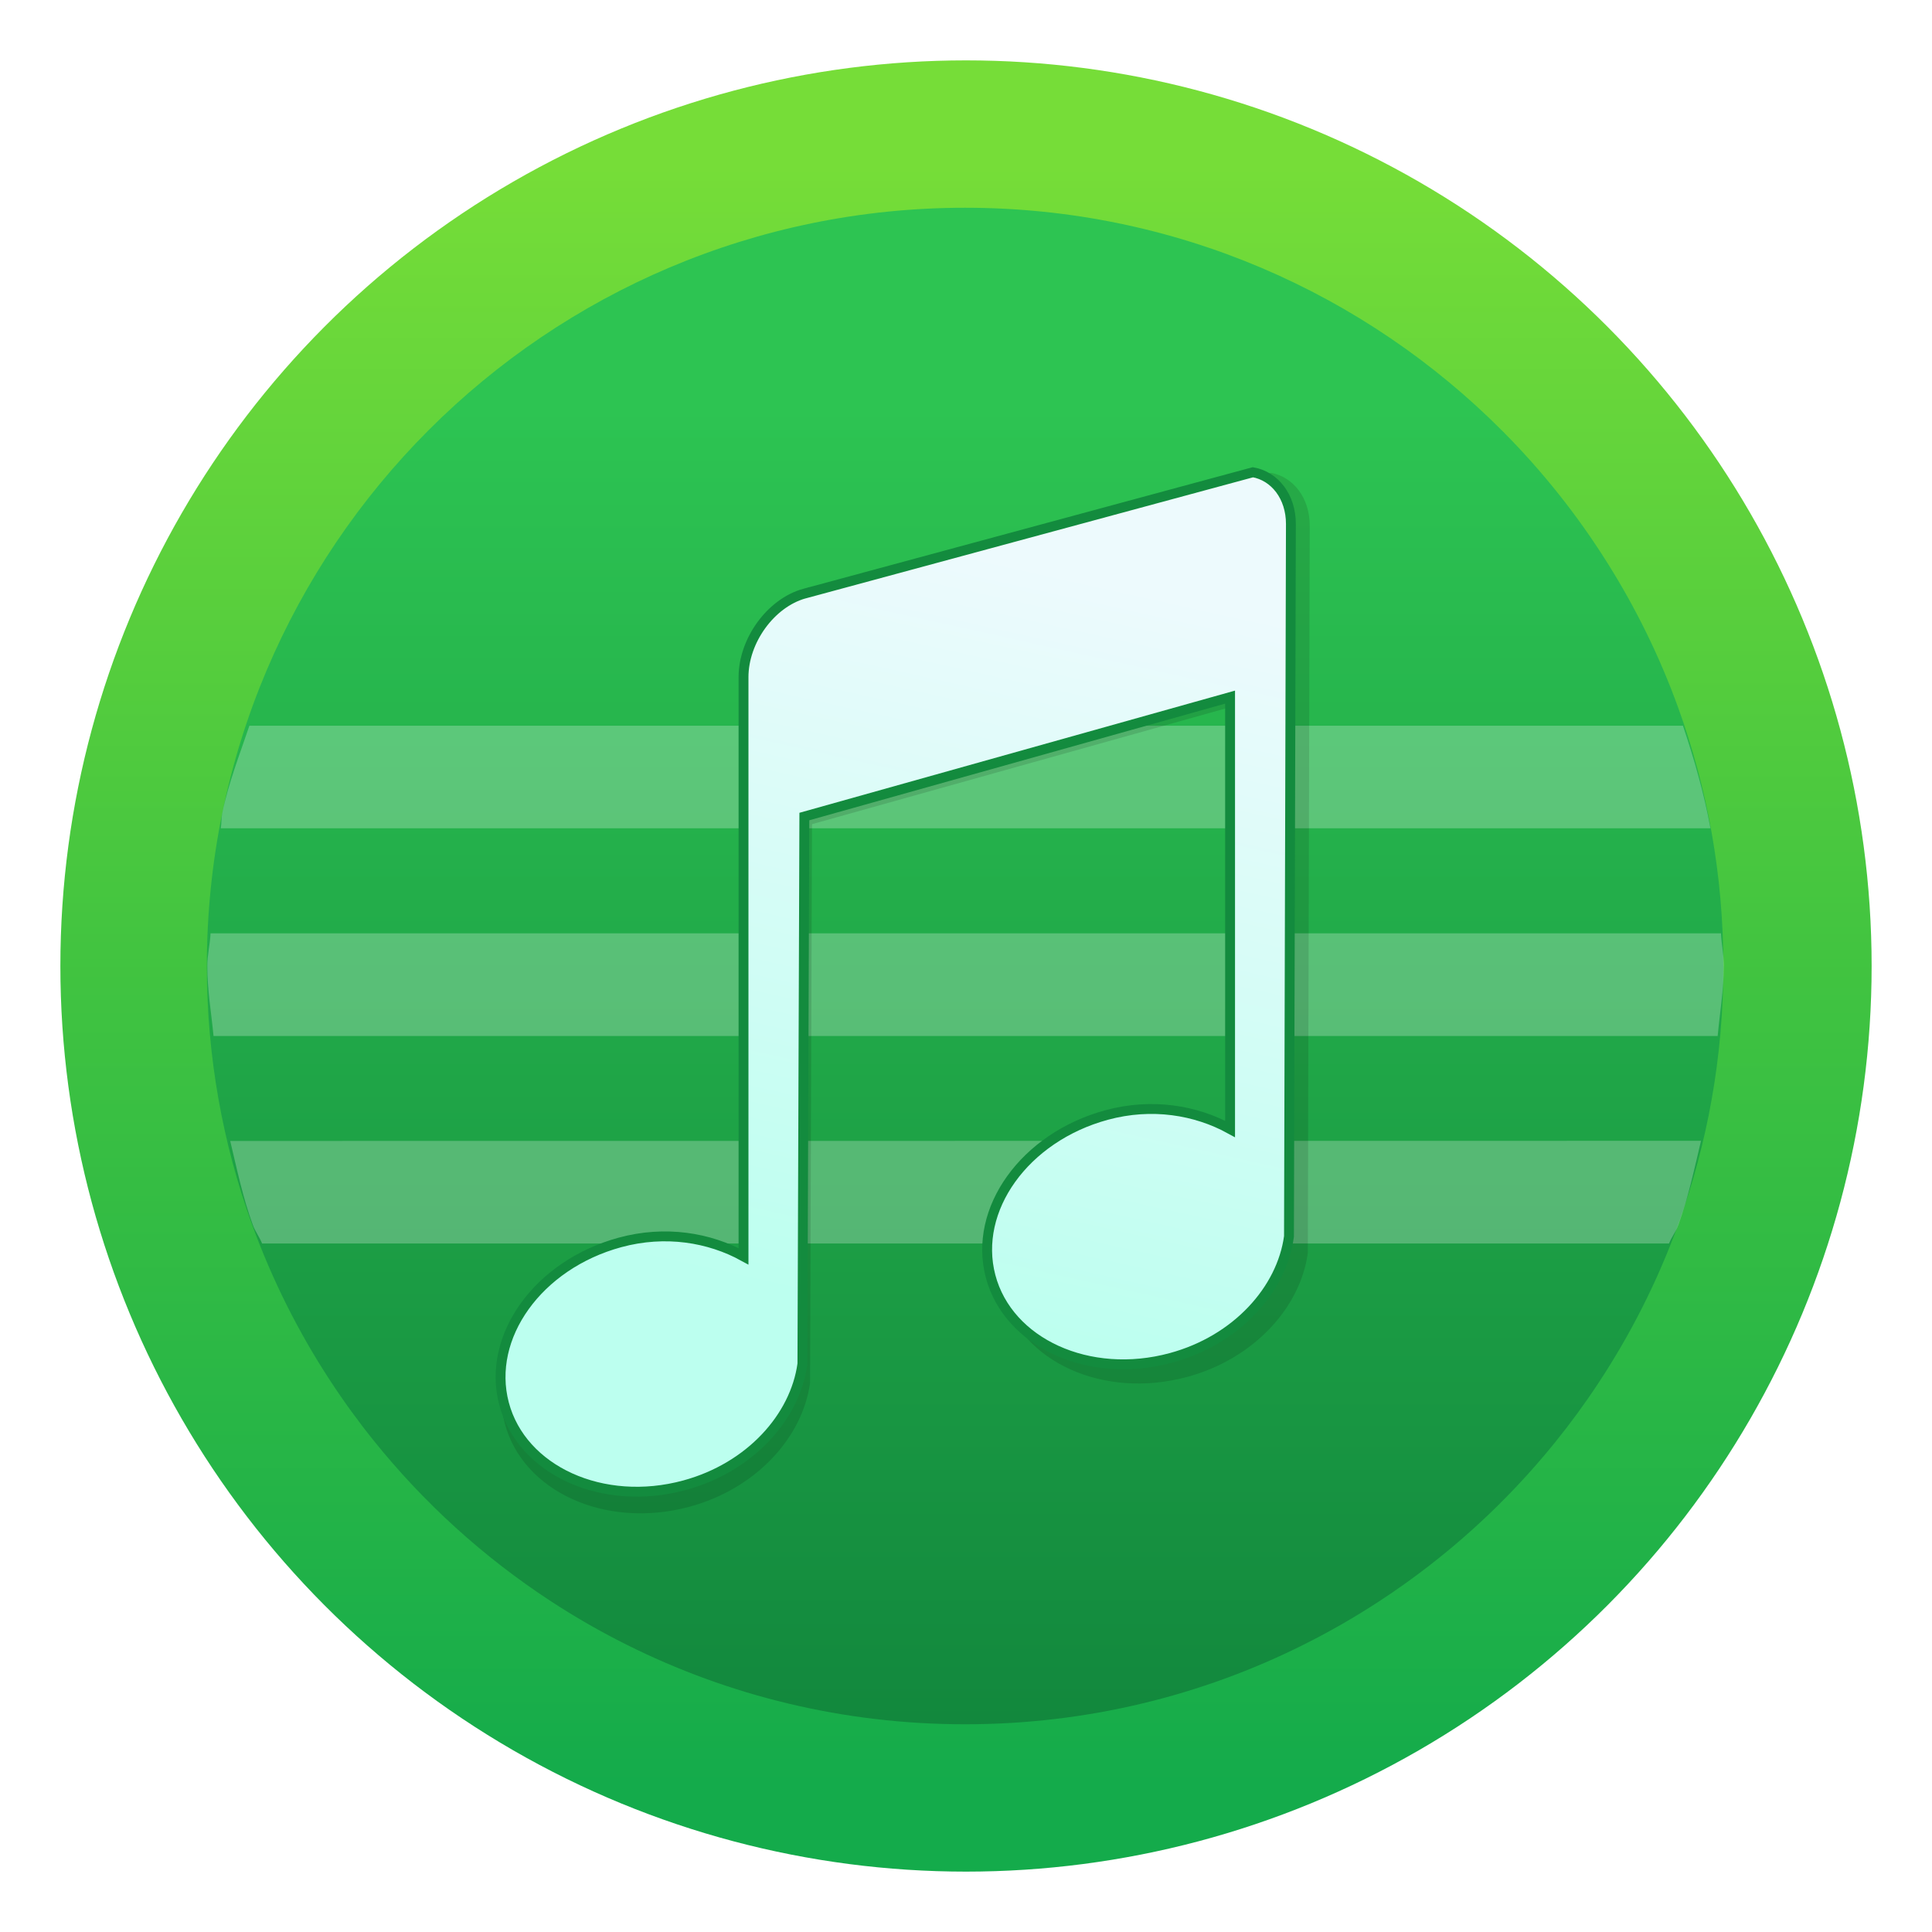
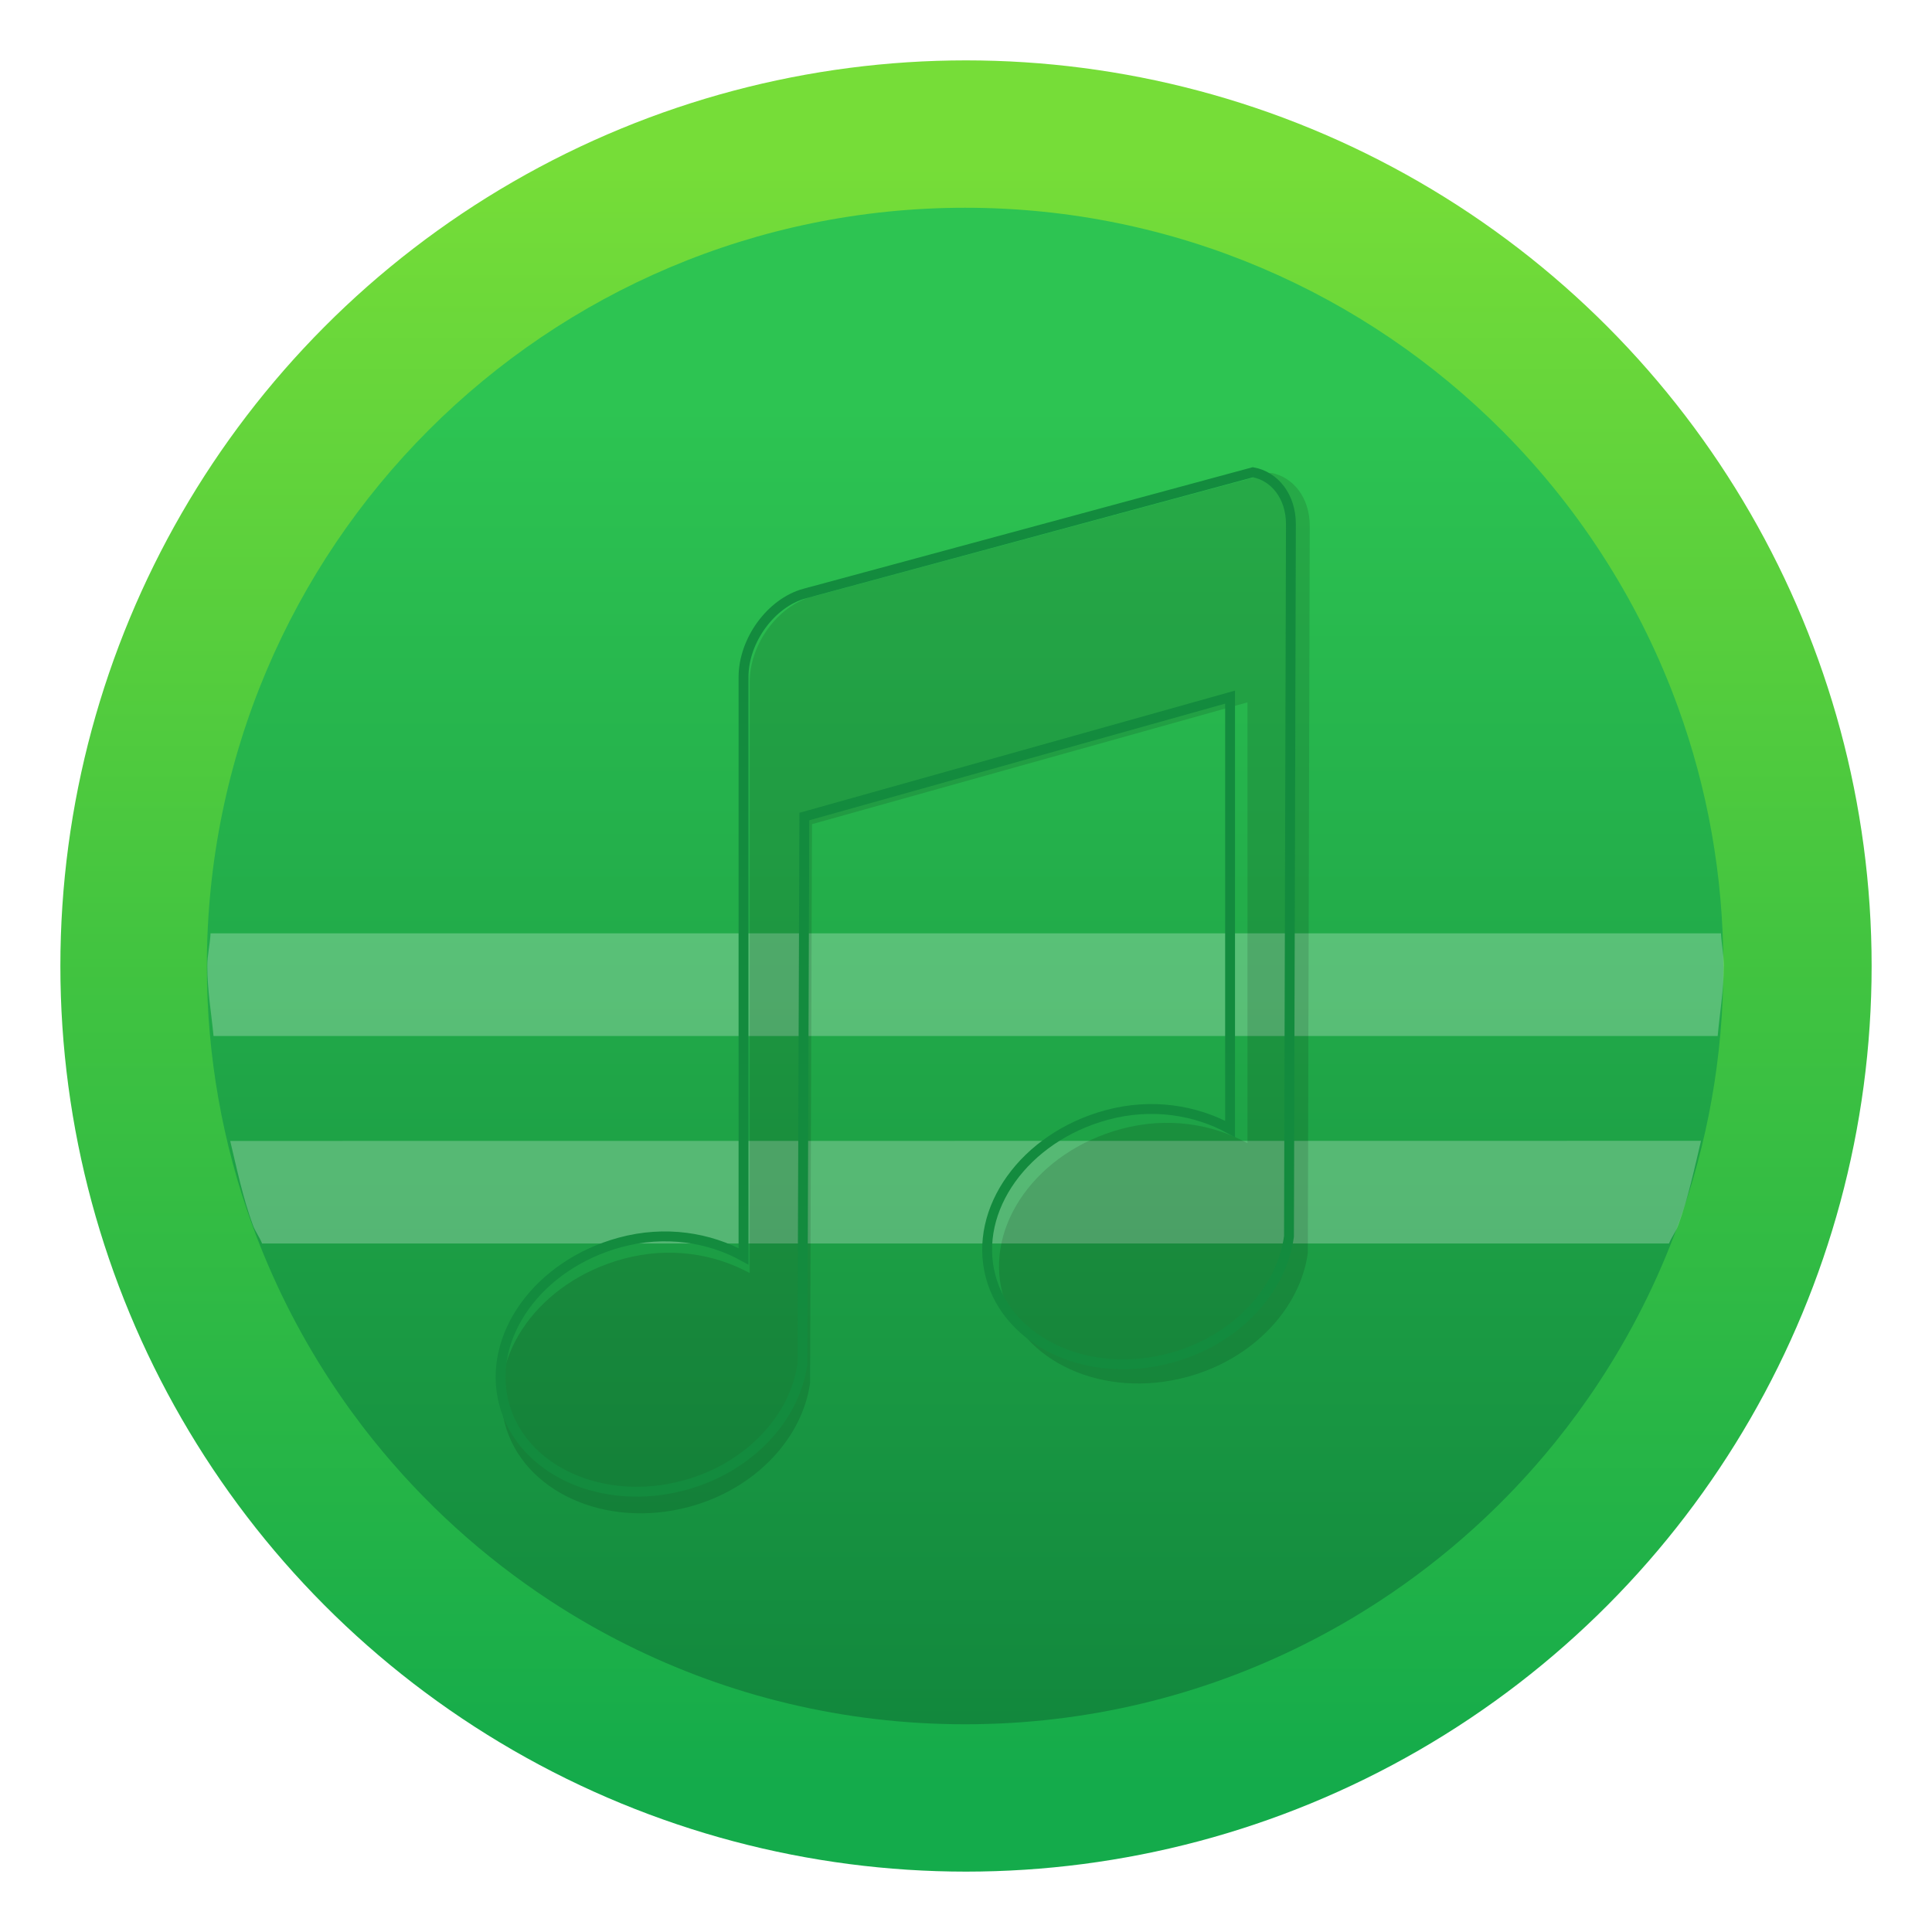
<svg xmlns="http://www.w3.org/2000/svg" width="64" height="64" version="1.1">
  <defs>
    <linearGradient id="i" x1="400.4" x2="400.4" y1="545.62" y2="517.62" gradientTransform="matrix(1.586 0 0 1.586 -655.16 -673.64)" gradientUnits="userSpaceOnUse">
      <stop stop-color="#d3d3d3" offset="0" />
      <stop stop-color="#fcf9f9" offset="1" />
    </linearGradient>
    <linearGradient id="f" x1="400.4" x2="400.4" y1="545.62" y2="517.62" gradientTransform="matrix(1.638 0 0 1.638 -729.8 -679.16)" gradientUnits="userSpaceOnUse">
      <stop stop-color="#8d3aff" offset="0" />
      <stop stop-color="#ff3680" offset="1" />
    </linearGradient>
    <linearGradient id="k" x1="430.56" x2="433.31" y1="536.57" y2="524.17" gradientTransform="matrix(1.993 0 0 1.993 -828.25 -1025.7)" gradientUnits="userSpaceOnUse">
      <stop stop-color="#bcffef" offset="0" />
      <stop stop-color="#edfafd" offset="1" />
    </linearGradient>
    <filter id="filter1877" x="-.027" y="-.021" width="1.055" height="1.043" color-interpolation-filters="sRGB">
      <feGaussianBlur stdDeviation="0.073" />
    </filter>
    <linearGradient id="linearGradient1988" x1="-59.235" x2="-59.235" y1=".704" y2="-11.929" gradientTransform="matrix(3.452 0 0 3.452 235.87 54.616)" gradientUnits="userSpaceOnUse">
      <stop stop-color="#12883d" offset="0" />
      <stop stop-color="#2dc452" offset="1" />
    </linearGradient>
    <linearGradient id="c-3" x1="24.535" x2="24.535" y1="7.093" y2="44.483" gradientTransform="matrix(1.436 0 0 1.436 -2.593 -4.714)" gradientUnits="userSpaceOnUse">
      <stop stop-color="#76dd38" offset="0" />
      <stop stop-color="#42c440" offset=".484" />
      <stop stop-color="#14ab4b" offset="1" />
    </linearGradient>
  </defs>
  <circle cx="32" cy="32" r="30" color="#000000" fill="url(#c-3)" overflow="visible" style="isolation:auto;mix-blend-mode:normal" />
  <g fill="#5e4aa6">
    <circle cx="-1331.1" cy="-1237.8" r="0" />
-     <circle cx="-1262.2" cy="-1229.7" r="0" />
-     <circle cx="-1239.2" cy="-1255.5" r="0" />
    <circle cx="-1249.8" cy="-1228.8" r="0" />
  </g>
  <circle cx="-19.784" cy="169.92" r="0" fill="url(#i)" image-rendering="optimizeSpeed" />
-   <circle cx="-73.573" cy="192.07" r="0" fill="none" image-rendering="optimizeSpeed" stroke="url(#f)" stroke-width="2.13" />
  <path d="m57.089 32c0 3.011-0.53 5.898-1.502 8.574-0.676 1.86-1.565 3.618-2.639 5.244-0.45 0.684-0.934 1.344-1.448 1.979-1.644 2.031-3.599 3.8-5.793 5.235-0.808 0.529-1.648 1.013-2.517 1.447-3.376 1.69-7.187 2.64-11.22 2.64-4.033 0-7.844-0.95-11.22-2.64-0.869-0.434-1.71-0.918-2.518-1.447-2.222-1.455-4.199-3.251-5.857-5.316-0.515-0.64-0.998-1.306-1.448-1.996-1.046-1.599-1.912-3.325-2.574-5.149-0.972-2.675-1.501-5.561-1.501-8.571 0-13.873 11.246-25.118 25.118-25.118 6.964 0 13.265 2.834 17.815 7.41 1.311 1.318 2.477 2.783 3.469 4.366 0.938 1.491 1.722 3.088 2.332 4.768 0.972 2.676 1.502 5.563 1.502 8.574z" fill="url(#linearGradient1988)" stroke-width=".098" />
  <g transform="matrix(4.123 0 0 4.123 390.22 56.357)" fill="#fff">
-     <path d="m-92.641-7.838c-0.078 0.232-0.168 0.459-0.218 0.703-8e-3 0.039-0.005 0.082-0.012 0.121h11.969c-0.052-0.283-0.131-0.556-0.221-0.824z" opacity=".25" />
    <path d="m-92.953-6.17c-0.004 0.089-0.026 0.173-0.026 0.263 0 0.192 0.032 0.375 0.05 0.562h12.085c0.017-0.187 0.049-0.37 0.049-0.562h5.18e-4c0-0.09-0.019-0.174-0.023-0.263z" opacity=".25" />
    <path d="m-92.795-4.502c0.054 0.227 0.102 0.457 0.181 0.673 0.019 0.054 0.055 0.099 0.075 0.151h11.304c0.021-0.053 0.057-0.097 0.076-0.151 0.079-0.217 0.127-0.447 0.181-0.674z" opacity=".25" />
  </g>
  <path transform="matrix(4.217 0 0 4.209 280.58 58.217)" d="m-60.157-9.137c-0.271 0.076-0.489 0.378-0.489 0.672v4.653c-0.275-0.15-0.627-0.211-0.993-0.112-0.66 0.179-1.073 0.759-0.931 1.295 0.141 0.536 0.791 0.835 1.451 0.656 0.526-0.143 0.889-0.548 0.947-0.975l0.015-4.397 3.421-0.959v3.47c-0.275-0.151-0.627-0.211-0.993-0.112-0.66 0.179-1.073 0.759-0.931 1.295 0.141 0.536 0.791 0.835 1.451 0.656 0.526-0.143 0.889-0.548 0.947-0.975l0.015-5.724c0-0.22-0.13-0.385-0.305-0.416l-3.604 0.975z" filter="url(#filter1877)" image-rendering="optimizeSpeed" opacity=".35" stroke-width=".265" />
-   <path d="m26.645 19.664c-1.116 0.313-2.015 1.559-2.015 2.769v19.185c-1.132-0.621-2.585-0.871-4.093-0.461-2.719 0.74-4.424 3.131-3.841 5.34 0.583 2.209 3.262 3.443 5.981 2.703 2.17-0.59 3.665-2.26 3.904-4.021l0.064-18.13 14.103-3.956v14.306c-1.132-0.621-2.585-0.872-4.093-0.462-2.719 0.74-4.423 3.131-3.841 5.34 0.583 2.209 3.262 3.443 5.981 2.703 2.17-0.59 3.665-2.26 3.904-4.021l0.064-23.601c0-0.907-0.536-1.586-1.259-1.714l-14.859 4.021z" fill="url(#k)" image-rendering="optimizeSpeed" stroke-width="1.091" />
  <path d="m26.645 19.664c-1.116 0.313-2.015 1.559-2.015 2.769v19.185c-1.132-0.621-2.585-0.871-4.093-0.461-2.719 0.74-4.424 3.131-3.841 5.34 0.583 2.209 3.262 3.443 5.981 2.703 2.17-0.59 3.665-2.26 3.904-4.021l0.064-18.13 14.103-3.956v14.306c-1.132-0.621-2.585-0.872-4.093-0.462-2.719 0.74-4.423 3.131-3.841 5.34 0.583 2.209 3.262 3.443 5.981 2.703 2.17-0.59 3.665-2.26 3.904-4.021l0.064-23.601c0-0.907-0.536-1.586-1.259-1.714l-14.859 4.021z" fill="none" image-rendering="optimizeSpeed" stroke="#138b3e" stroke-width=".327" />
</svg>